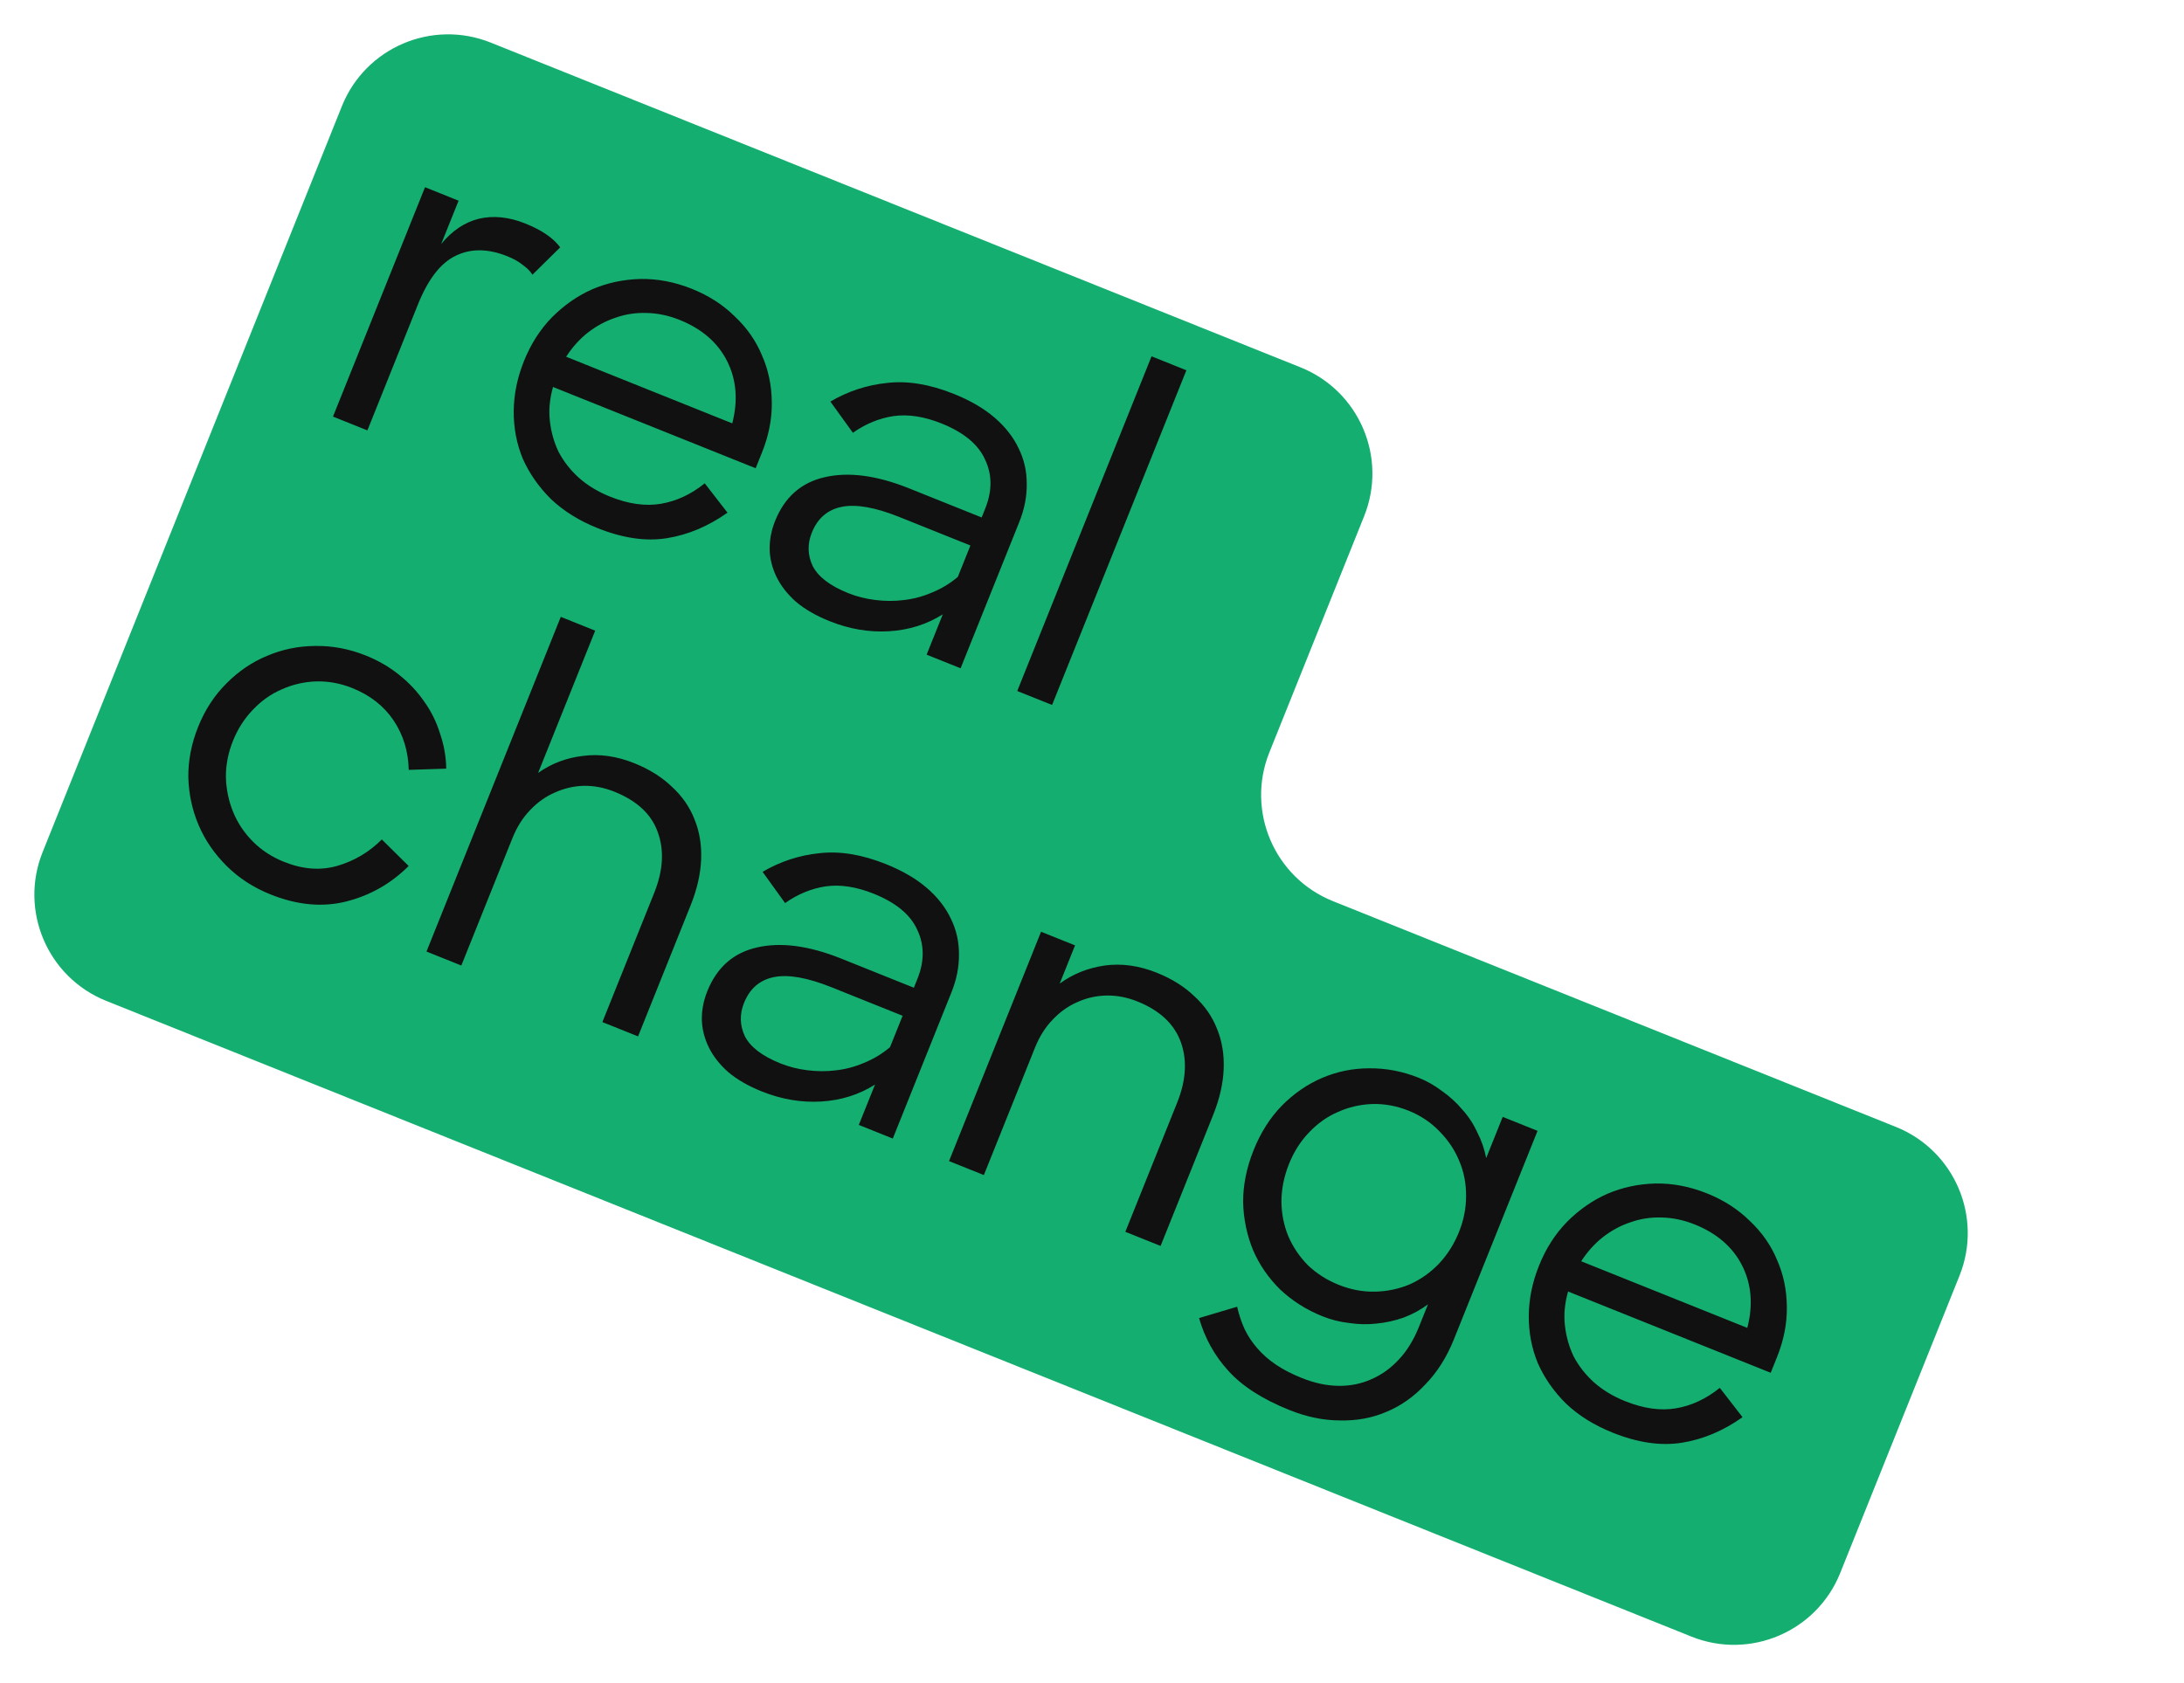
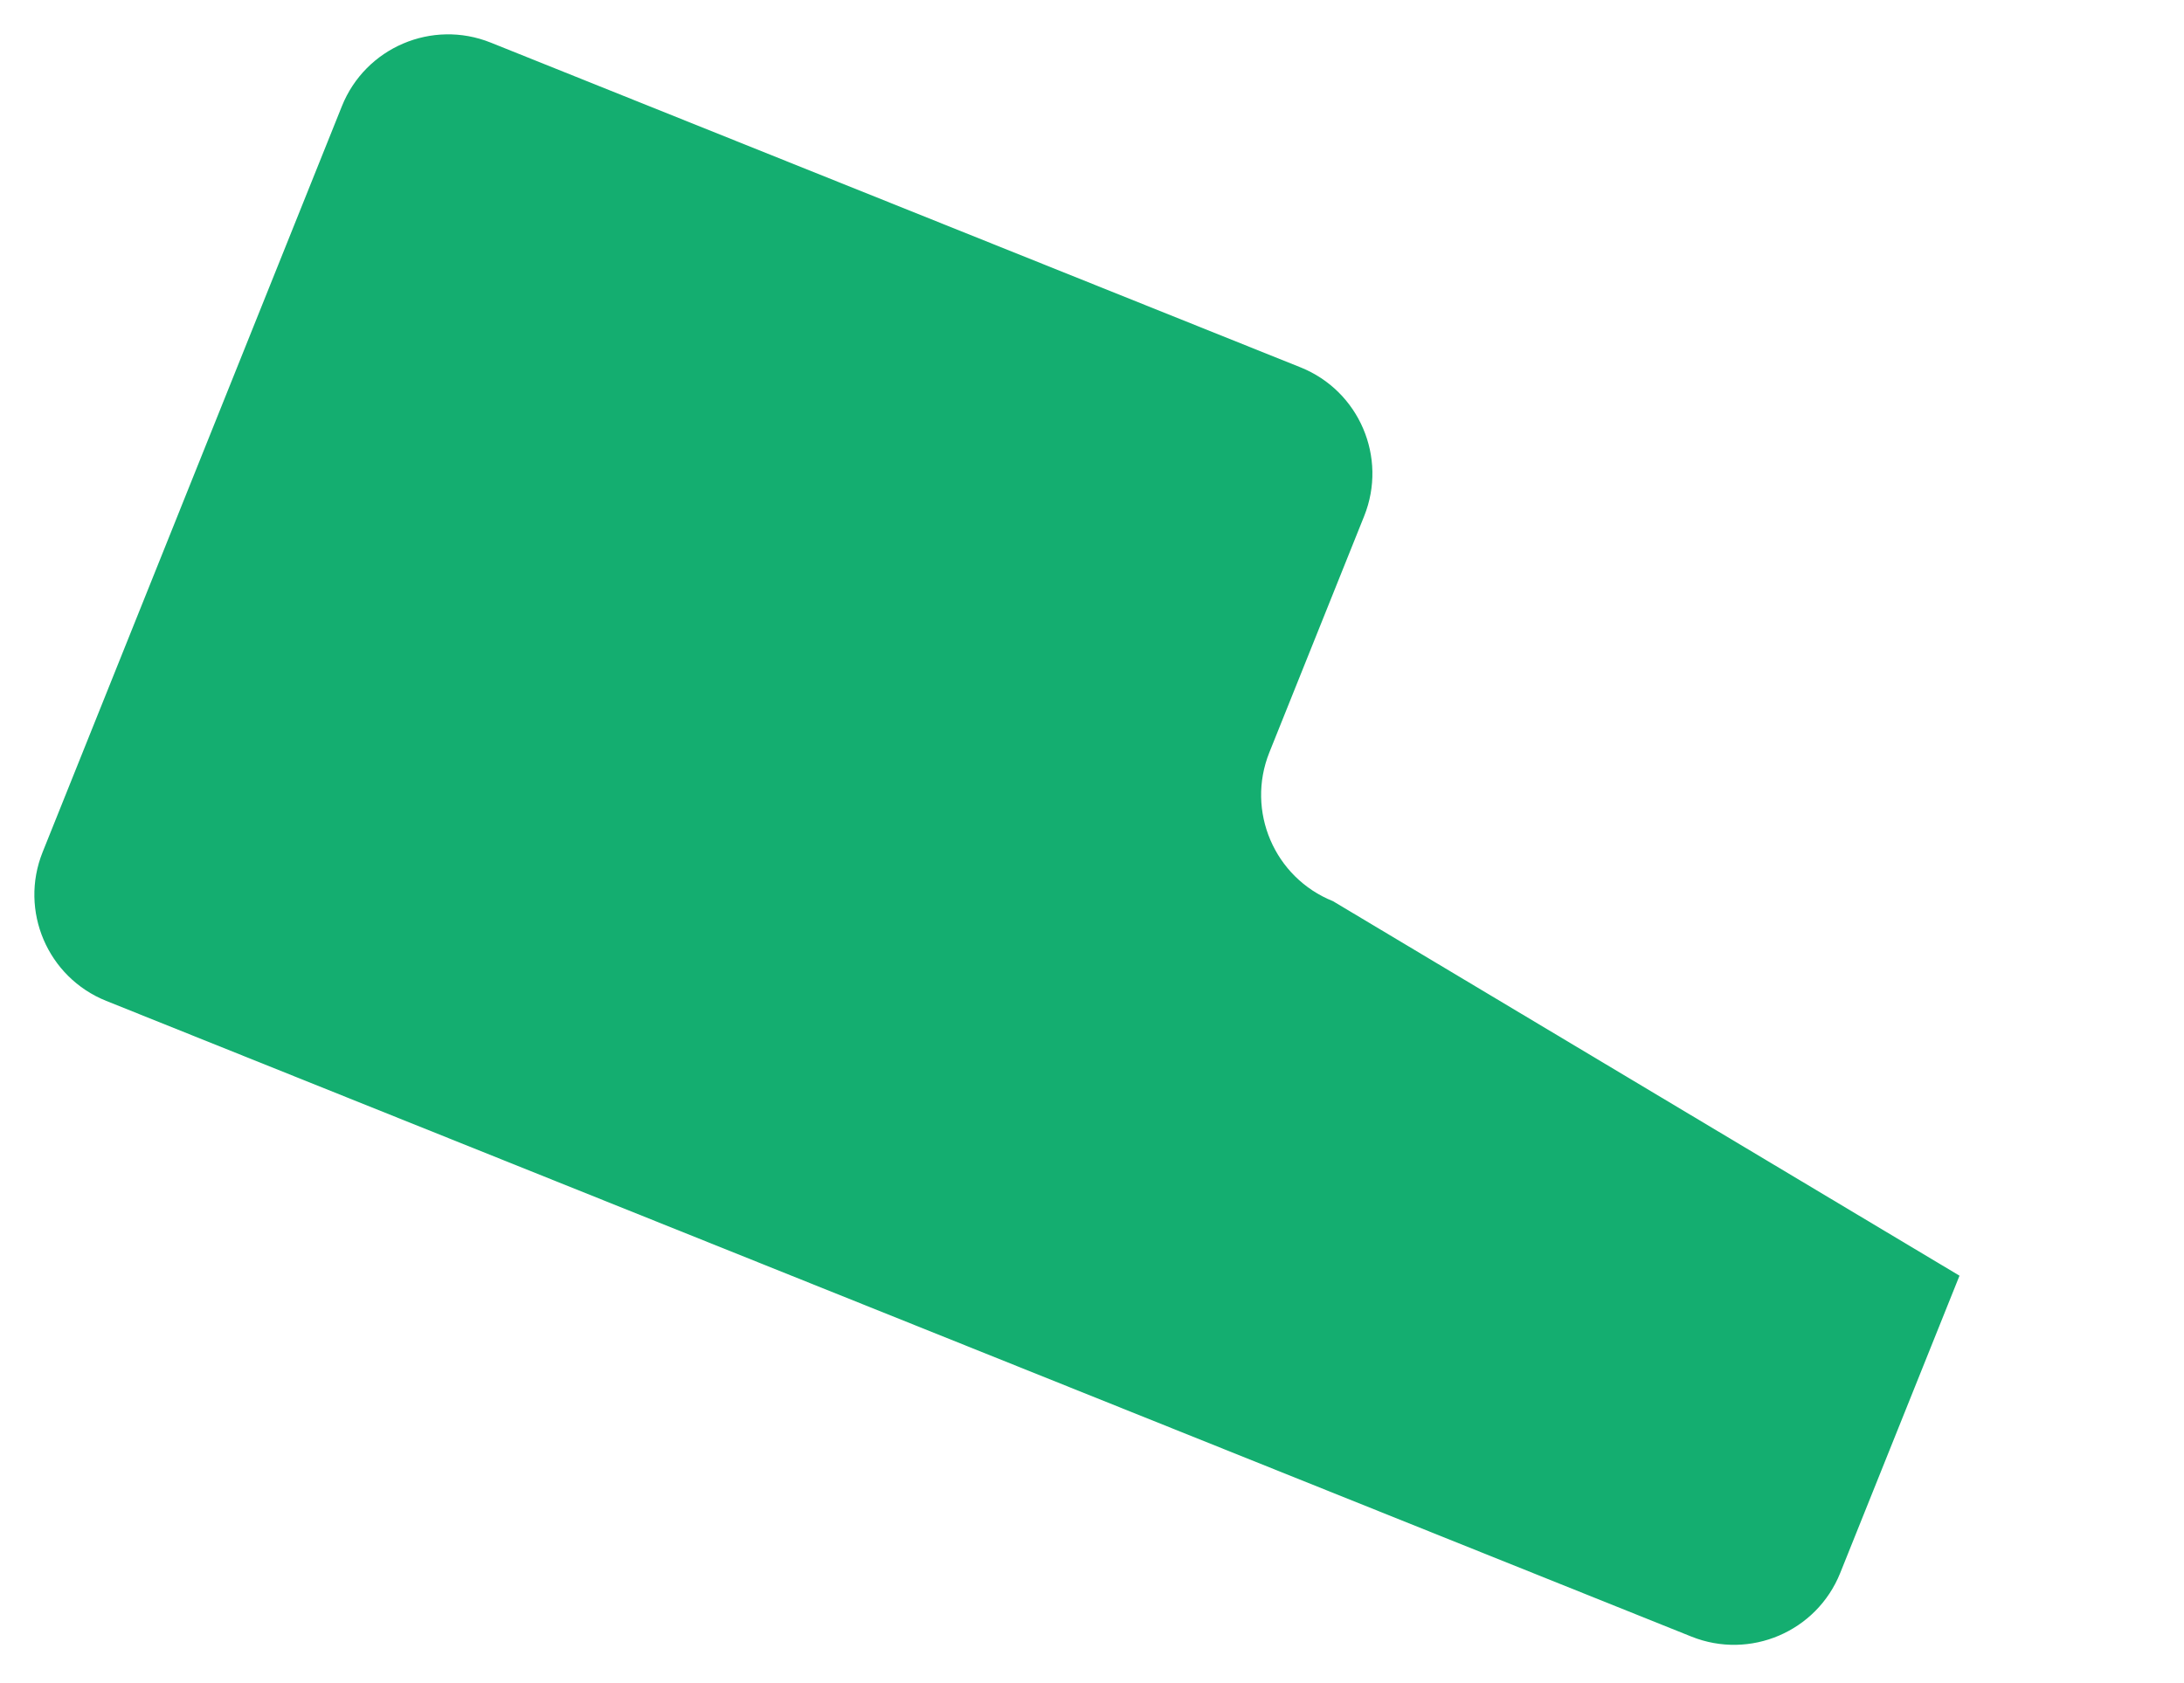
<svg xmlns="http://www.w3.org/2000/svg" width="227" height="175" viewBox="0 0 227 175" fill="none">
-   <path fill-rule="evenodd" clip-rule="evenodd" d="M141.787 53.66C144.233 47.564 141.273 40.639 135.177 38.193L51.003 4.428C44.906 1.983 37.981 4.942 35.536 11.039L18.709 52.987C18.709 52.988 18.709 52.988 18.709 52.988C18.71 52.988 18.71 52.989 18.71 52.989L4.43 88.588C1.984 94.685 4.944 101.61 11.04 104.056L175.8 170.146C181.897 172.592 188.822 169.632 191.267 163.535L203.666 132.626C206.112 126.529 203.152 119.604 197.055 117.159L138.546 93.689C132.45 91.243 129.49 84.318 131.935 78.221L141.787 53.66Z" fill="#14AE70" />
-   <path d="M44.175 19.465L47.664 20.865L45.857 25.369C46.995 23.98 48.303 23.103 49.782 22.74C51.29 22.388 52.898 22.554 54.605 23.239C56.313 23.924 57.519 24.75 58.225 25.716L55.342 28.558C55.113 28.193 54.772 27.851 54.319 27.533C53.907 27.196 53.377 26.898 52.729 26.639C50.727 25.836 48.94 25.819 47.367 26.589C45.805 27.33 44.493 29.025 43.43 31.674L38.187 44.745L34.61 43.31L44.175 19.465ZM62.104 54.902C60.19 54.135 58.578 53.129 57.265 51.885C55.994 50.623 55.018 49.224 54.336 47.686C53.696 46.13 53.382 44.483 53.396 42.746C53.409 41.008 53.764 39.271 54.461 37.535C55.169 35.768 56.134 34.258 57.354 33.005C58.616 31.734 60.016 30.758 61.554 30.076C63.121 29.406 64.785 29.049 66.546 29.003C68.337 28.97 70.13 29.313 71.926 30.033C73.663 30.73 75.143 31.683 76.367 32.891C77.632 34.082 78.576 35.435 79.199 36.949C79.863 38.446 80.203 40.069 80.219 41.818C80.247 43.538 79.906 45.281 79.198 47.047L78.543 48.681L57.48 40.232C57.137 41.427 57.027 42.596 57.15 43.739C57.272 44.882 57.574 45.96 58.056 46.974C58.58 47.969 59.28 48.865 60.156 49.661C61.063 50.469 62.149 51.127 63.414 51.635C65.328 52.402 67.092 52.648 68.706 52.373C70.32 52.098 71.834 51.39 73.249 50.248L75.614 53.299C73.61 54.716 71.512 55.601 69.321 55.952C67.129 56.303 64.724 55.953 62.104 54.902ZM70.633 33.257C69.485 32.796 68.334 32.556 67.179 32.538C66.066 32.501 64.991 32.668 63.954 33.038C62.929 33.379 61.968 33.899 61.072 34.599C60.218 35.281 59.475 36.111 58.843 37.088L76.109 44.014C76.724 41.629 76.546 39.473 75.576 37.546C74.606 35.619 72.958 34.19 70.633 33.257ZM86.224 64.578C84.811 64.011 83.646 63.339 82.728 62.56C81.822 61.752 81.145 60.883 80.698 59.952C80.252 59.021 80.017 58.072 79.994 57.106C79.984 56.111 80.173 55.128 80.563 54.156C81.555 51.683 83.273 50.168 85.718 49.611C88.204 49.036 91.125 49.422 94.481 50.768L102.031 53.797L102.403 52.87C103.136 51.045 103.131 49.352 102.391 47.79C101.691 46.211 100.179 44.955 97.853 44.022C96.058 43.302 94.4 43.047 92.88 43.257C91.39 43.48 89.979 44.058 88.647 44.994L86.308 41.749C88.141 40.673 90.109 40.027 92.212 39.811C94.327 39.566 96.635 39.945 99.137 40.949C100.845 41.634 102.258 42.457 103.376 43.418C104.494 44.379 105.329 45.449 105.882 46.627C106.446 47.776 106.724 48.999 106.717 50.294C106.74 51.602 106.479 52.933 105.936 54.287L99.843 69.477L96.31 68.06L97.993 63.865C96.343 64.912 94.484 65.499 92.416 65.626C90.349 65.754 88.285 65.404 86.224 64.578ZM88.162 61.664C89.045 62.019 89.975 62.255 90.953 62.374C91.96 62.504 92.95 62.508 93.922 62.386C94.923 62.275 95.898 62.016 96.847 61.611C97.825 61.217 98.726 60.673 99.552 59.979L100.862 56.712L93.488 53.754C90.986 52.75 88.993 52.395 87.508 52.688C86.024 52.981 84.98 53.878 84.378 55.379C83.906 56.557 83.937 57.714 84.472 58.851C85.048 59.971 86.278 60.909 88.162 61.664ZM119.689 37.044L123.31 38.496L109.352 73.291L105.731 71.839L119.689 37.044ZM28.114 92.986C26.348 92.277 24.829 91.292 23.558 90.031C22.287 88.769 21.317 87.354 20.647 85.787C19.977 84.22 19.619 82.555 19.574 80.794C19.558 79.045 19.898 77.302 20.595 75.565C21.304 73.799 22.283 72.295 23.533 71.053C24.794 69.782 26.203 68.827 27.759 68.186C29.326 67.516 30.984 67.173 32.734 67.157C34.524 67.124 36.288 67.455 38.025 68.152C39.32 68.672 40.471 69.338 41.477 70.152C42.513 70.978 43.387 71.909 44.098 72.947C44.822 73.954 45.368 75.062 45.738 76.27C46.149 77.46 46.363 78.674 46.38 79.91L42.483 80.039C42.438 78.107 41.913 76.393 40.907 74.896C39.901 73.399 38.471 72.278 36.617 71.534C35.38 71.038 34.123 70.808 32.845 70.842C31.596 70.888 30.409 71.163 29.284 71.669C28.17 72.145 27.168 72.853 26.278 73.795C25.399 74.707 24.712 75.781 24.216 77.017C23.72 78.254 23.474 79.505 23.479 80.772C23.513 82.05 23.762 83.26 24.227 84.403C24.691 85.546 25.373 86.572 26.273 87.48C27.173 88.388 28.256 89.096 29.522 89.603C31.465 90.383 33.306 90.523 35.044 90.024C36.823 89.507 38.37 88.59 39.685 87.272L42.474 90.031C40.646 91.861 38.477 93.093 35.968 93.727C33.499 94.343 30.881 94.096 28.114 92.986ZM58.286 64.131L61.863 65.565L55.929 80.358C57.314 79.376 58.867 78.785 60.587 78.587C62.319 78.359 64.097 78.611 65.922 79.343C67.483 79.969 68.78 80.78 69.816 81.776C70.893 82.755 71.684 83.892 72.189 85.189C72.706 86.456 72.935 87.846 72.874 89.359C72.814 90.873 72.447 92.469 71.774 94.147L66.319 107.747L62.609 106.259L67.994 92.835C68.927 90.51 69.053 88.407 68.371 86.528C67.719 84.66 66.216 83.254 63.861 82.309C62.801 81.884 61.738 81.68 60.672 81.697C59.636 81.725 58.637 81.957 57.676 82.392C56.728 82.797 55.867 83.409 55.095 84.227C54.334 85.015 53.724 85.983 53.263 87.132L47.949 100.379L44.329 98.926L58.286 64.131ZM79.177 113.469C77.764 112.902 76.599 112.23 75.681 111.451C74.775 110.644 74.098 109.774 73.651 108.843C73.205 107.912 72.97 106.964 72.948 105.998C72.937 105.002 73.126 104.019 73.516 103.047C74.508 100.575 76.226 99.06 78.671 98.502C81.157 97.928 84.078 98.313 87.434 99.659L94.985 102.688L95.357 101.761C96.089 99.936 96.085 98.243 95.344 96.681C94.645 95.102 93.132 93.846 90.807 92.913C89.011 92.193 87.353 91.938 85.833 92.148C84.343 92.371 82.932 92.95 81.6 93.885L79.262 90.64C81.094 89.564 83.062 88.918 85.165 88.702C87.28 88.457 89.588 88.836 92.091 89.84C93.798 90.525 95.211 91.348 96.329 92.309C97.447 93.27 98.282 94.34 98.835 95.518C99.399 96.667 99.678 97.89 99.671 99.186C99.693 100.493 99.432 101.824 98.889 103.178L92.796 118.368L89.263 116.951L90.946 112.756C89.296 113.803 87.437 114.39 85.37 114.518C83.302 114.645 81.238 114.296 79.177 113.469ZM81.115 110.555C81.998 110.91 82.929 111.146 83.906 111.265C84.913 111.396 85.903 111.399 86.875 111.277C87.876 111.166 88.851 110.908 89.8 110.502C90.778 110.108 91.68 109.565 92.505 108.87L93.816 105.603L86.442 102.645C83.939 101.641 81.946 101.286 80.461 101.579C78.977 101.872 77.933 102.769 77.331 104.27C76.859 105.448 76.89 106.605 77.425 107.742C78.001 108.862 79.231 109.8 81.115 110.555ZM108.205 96.868L111.738 98.285L110.143 102.259C111.499 101.265 113.049 100.639 114.792 100.382C116.565 100.136 118.379 100.385 120.234 101.129C121.794 101.755 123.092 102.566 124.128 103.562C125.205 104.541 125.996 105.679 126.501 106.975C127.018 108.242 127.246 109.632 127.186 111.146C127.126 112.659 126.759 114.255 126.086 115.933L120.63 129.533L116.965 128.063L122.35 114.639C123.283 112.314 123.408 110.211 122.727 108.332C122.046 106.452 120.542 105.046 118.217 104.113C117.157 103.688 116.094 103.484 115.028 103.5C113.962 103.517 112.949 103.743 111.988 104.178C111.039 104.583 110.179 105.195 109.406 106.013C108.646 106.801 108.035 107.77 107.575 108.918L102.261 122.165L98.64 120.712L108.205 96.868ZM137.464 136.85C135.786 136.177 134.315 135.245 133.05 134.054C131.826 132.845 130.888 131.478 130.235 129.952C129.595 128.396 129.252 126.738 129.207 124.977C129.202 123.198 129.566 121.396 130.298 119.571C131.031 117.746 132.007 116.206 133.227 114.953C134.489 113.682 135.883 112.721 137.409 112.068C138.976 111.398 140.614 111.064 142.322 111.066C144.071 111.05 145.785 111.378 147.463 112.052C148.317 112.394 149.123 112.854 149.882 113.432C150.683 113.992 151.383 114.632 151.983 115.351C152.624 116.053 153.145 116.843 153.545 117.721C153.986 118.581 154.294 119.474 154.47 120.398L156.188 116.115L159.809 117.568L151.112 139.249C150.368 141.103 149.386 142.657 148.165 143.91C146.962 145.205 145.604 146.164 144.089 146.787C142.605 147.421 140.999 147.717 139.274 147.674C137.566 147.673 135.814 147.312 134.018 146.591C131.221 145.469 129.102 144.107 127.661 142.503C126.237 140.941 125.226 139.117 124.627 137.032L128.586 135.852C128.786 136.718 129.05 137.507 129.379 138.22C129.738 138.945 130.176 139.599 130.694 140.183C131.229 140.808 131.873 141.374 132.627 141.881C133.38 142.388 134.272 142.849 135.302 143.262C136.627 143.793 137.902 144.065 139.127 144.078C140.352 144.091 141.486 143.863 142.529 143.393C143.601 142.934 144.562 142.243 145.411 141.319C146.248 140.425 146.939 139.3 147.482 137.946L148.421 135.606C147.643 136.182 146.791 136.644 145.866 136.991C144.953 137.308 144.016 137.513 143.056 137.606C142.125 137.711 141.177 137.69 140.211 137.542C139.263 137.435 138.347 137.204 137.464 136.85ZM139.137 133.574C140.403 134.082 141.675 134.318 142.953 134.284C144.231 134.25 145.427 133.995 146.541 133.519C147.666 133.014 148.668 132.305 149.547 131.393C150.437 130.451 151.136 129.348 151.644 128.082C152.14 126.846 152.385 125.594 152.381 124.328C152.388 123.032 152.154 121.827 151.678 120.714C151.213 119.571 150.531 118.545 149.631 117.637C148.742 116.7 147.665 115.977 146.399 115.47C145.163 114.974 143.906 114.743 142.628 114.777C141.379 114.823 140.192 115.098 139.066 115.604C137.953 116.08 136.951 116.789 136.061 117.73C135.182 118.642 134.489 119.731 133.981 120.997C133.462 122.292 133.198 123.588 133.191 124.883C133.196 126.15 133.43 127.354 133.894 128.497C134.37 129.611 135.044 130.616 135.915 131.512C136.827 132.391 137.901 133.078 139.137 133.574ZM167.606 148.941C165.693 148.173 164.08 147.168 162.768 145.923C161.497 144.662 160.52 143.262 159.839 141.724C159.198 140.169 158.885 138.522 158.898 136.785C158.912 135.047 159.267 133.31 159.964 131.573C160.672 129.807 161.637 128.297 162.857 127.044C164.119 125.773 165.518 124.796 167.056 124.115C168.624 123.445 170.288 123.087 172.049 123.042C173.84 123.008 175.633 123.351 177.428 124.072C179.165 124.768 180.646 125.721 181.87 126.93C183.135 128.121 184.079 129.473 184.702 130.988C185.366 132.484 185.706 134.107 185.722 135.857C185.749 137.576 185.409 139.32 184.7 141.086L184.045 142.72L162.982 134.271C162.64 135.466 162.53 136.635 162.652 137.778C162.775 138.92 163.077 139.999 163.559 141.012C164.082 142.008 164.782 142.904 165.659 143.7C166.565 144.508 167.651 145.166 168.917 145.673C170.831 146.441 172.594 146.687 174.208 146.412C175.822 146.137 177.337 145.428 178.752 144.287L181.116 147.337C179.112 148.755 177.015 149.639 174.823 149.99C172.632 150.342 170.226 149.992 167.606 148.941ZM176.135 127.295C174.987 126.835 173.836 126.595 172.682 126.576C171.569 126.54 170.493 126.707 169.456 127.077C168.431 127.417 167.471 127.938 166.575 128.638C165.72 129.32 164.977 130.15 164.346 131.127L181.611 138.052C182.226 135.668 182.049 133.512 181.079 131.585C180.109 129.658 178.461 128.228 176.135 127.295Z" fill="#111111" />
+   <path fill-rule="evenodd" clip-rule="evenodd" d="M141.787 53.66C144.233 47.564 141.273 40.639 135.177 38.193L51.003 4.428C44.906 1.983 37.981 4.942 35.536 11.039L18.709 52.987C18.709 52.988 18.709 52.988 18.709 52.988C18.71 52.988 18.71 52.989 18.71 52.989L4.43 88.588C1.984 94.685 4.944 101.61 11.04 104.056L175.8 170.146C181.897 172.592 188.822 169.632 191.267 163.535L203.666 132.626L138.546 93.689C132.45 91.243 129.49 84.318 131.935 78.221L141.787 53.66Z" fill="#14AE70" />
</svg>